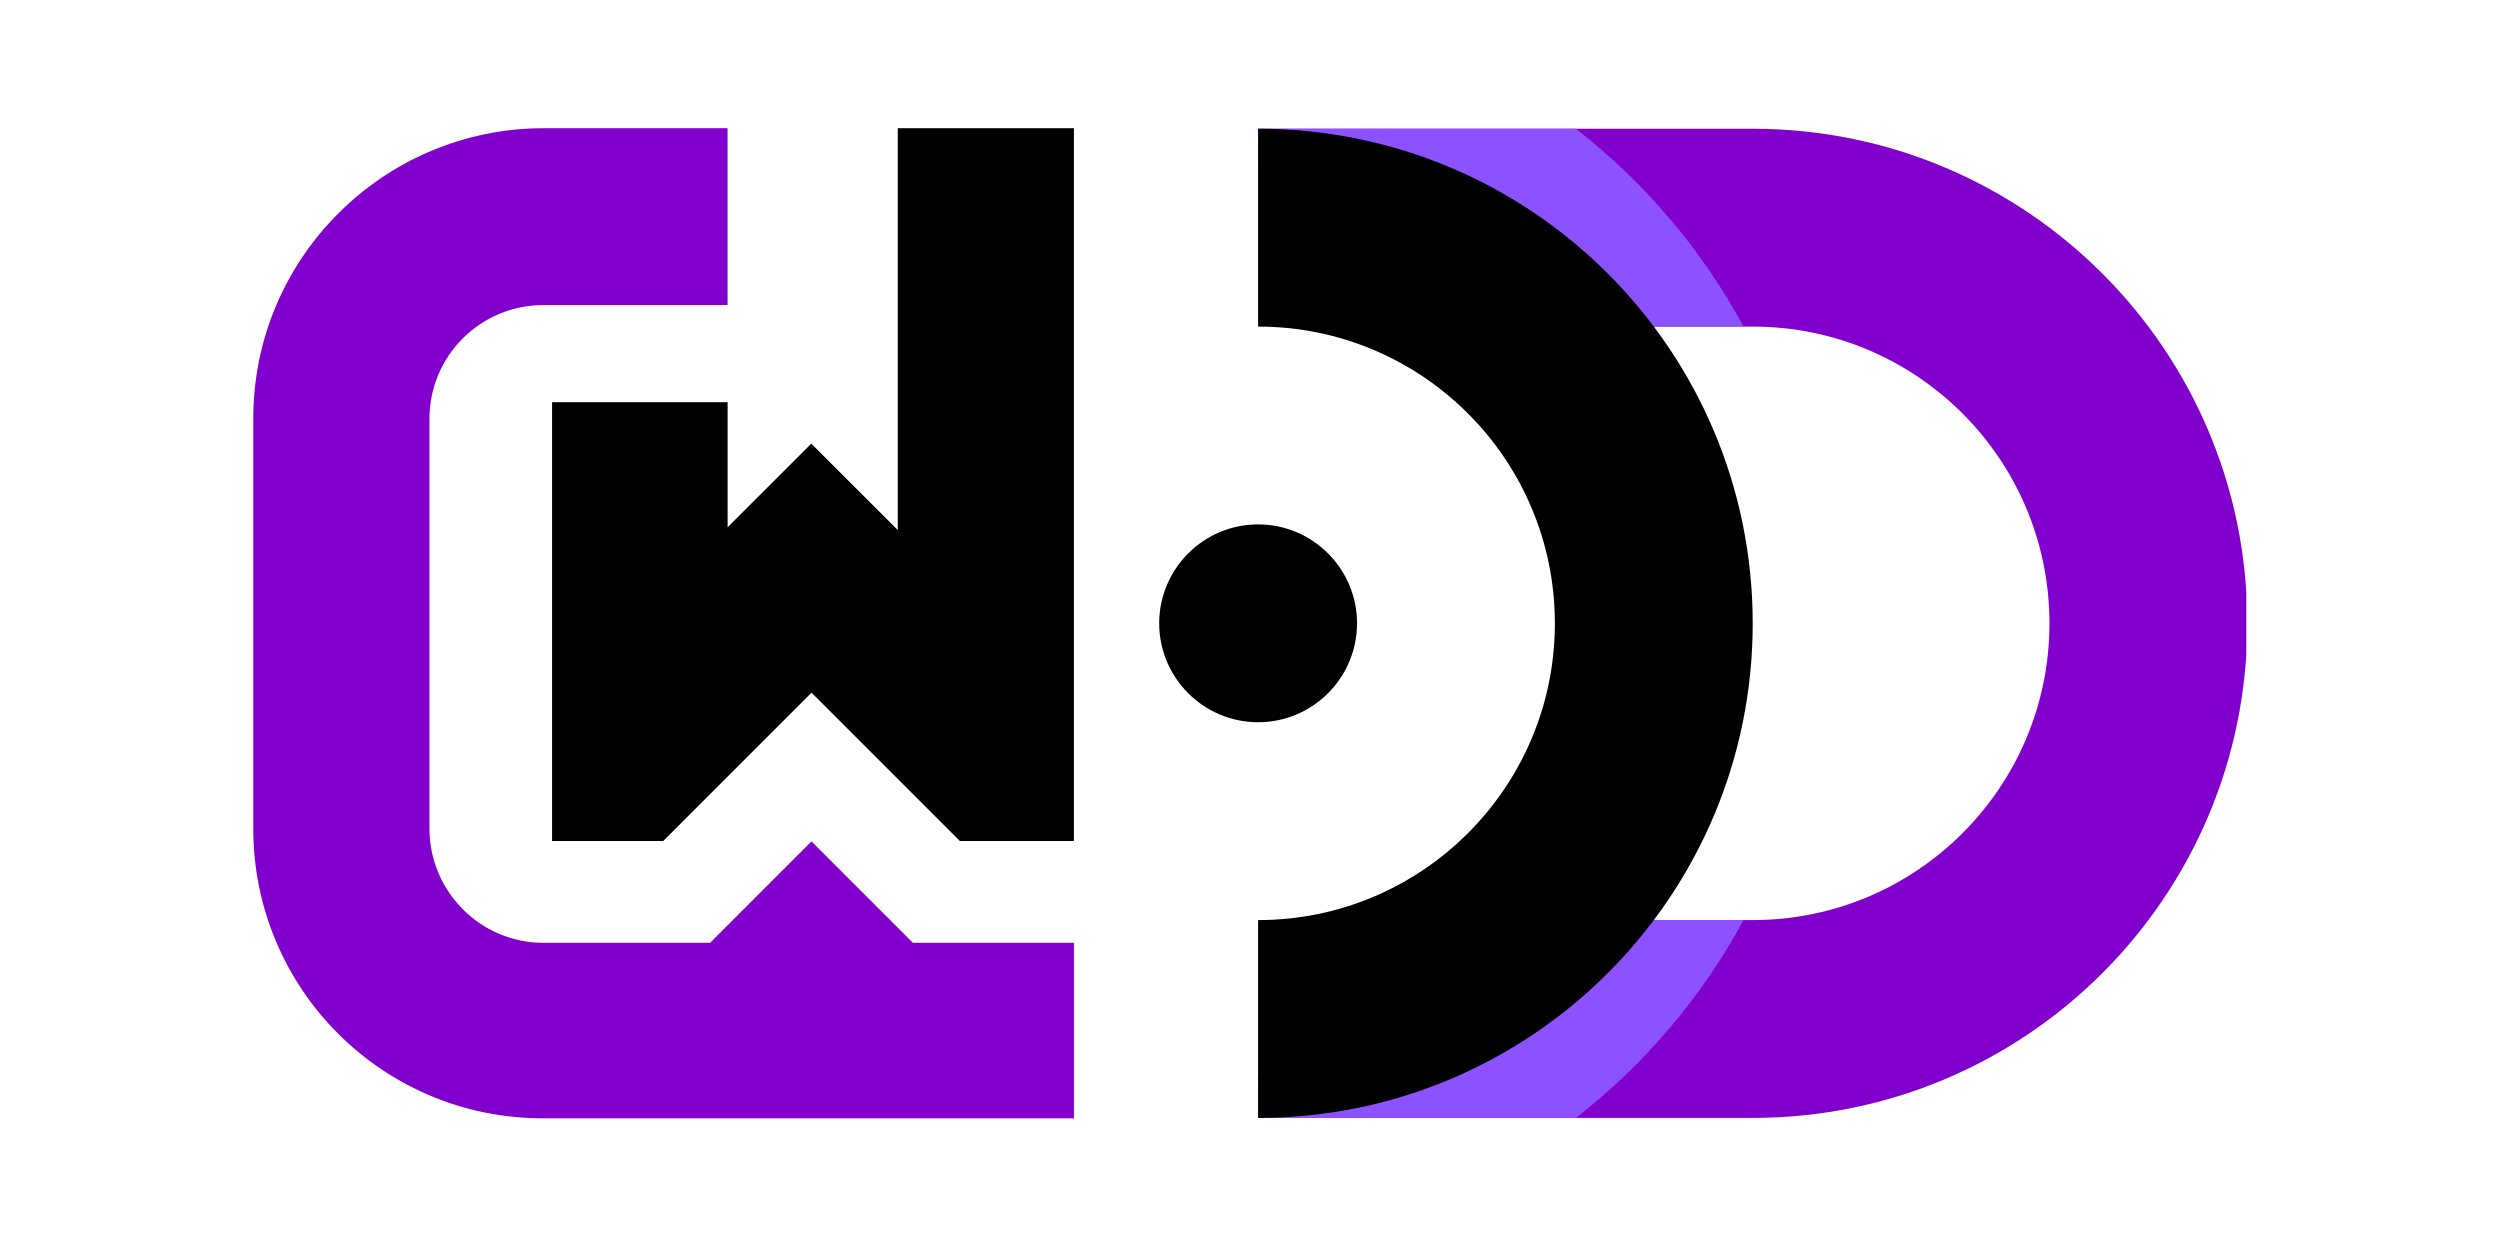
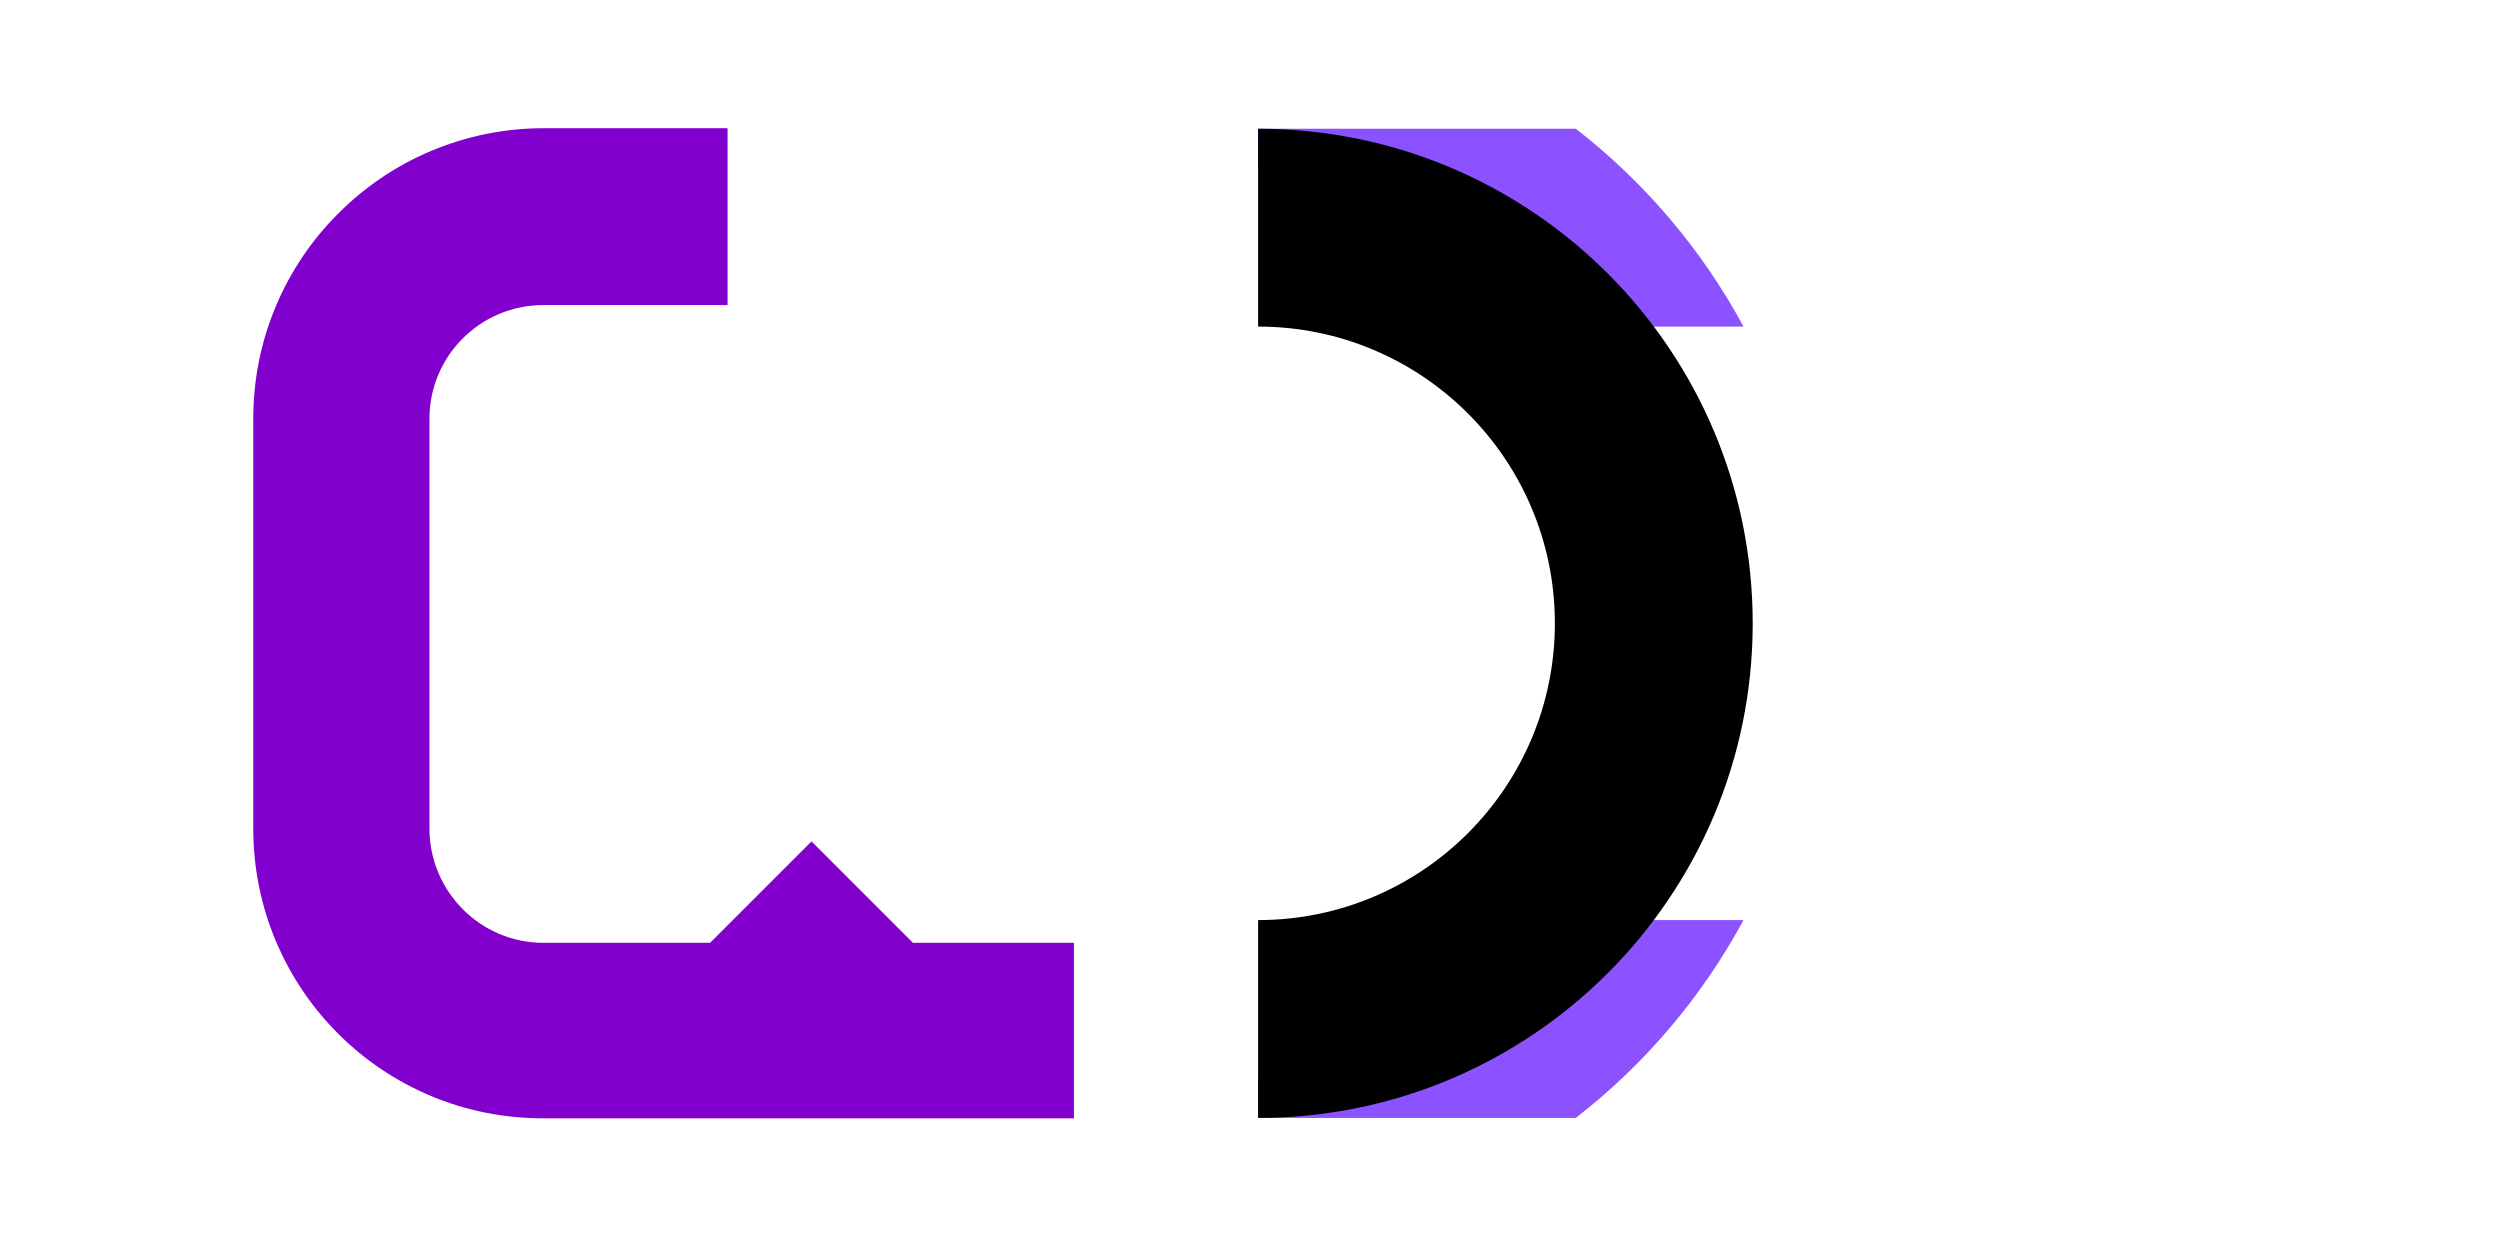
<svg xmlns="http://www.w3.org/2000/svg" width="500" zoomAndPan="magnify" viewBox="0 0 375 187.5" height="250" preserveAspectRatio="xMidYMid meet" version="1.0">
  <defs>
    <clipPath id="313a7709d1">
-       <path d="M 188.605 19.312 L 336.945 19.312 L 336.945 167.688 L 188.605 167.688 Z M 188.605 19.312 " clip-rule="nonzero" />
-     </clipPath>
+       </clipPath>
    <clipPath id="3cc545b66a">
-       <path d="M 173.879 78 L 204 78 L 204 109 L 173.879 109 Z M 173.879 78 " clip-rule="nonzero" />
-     </clipPath>
+       </clipPath>
    <clipPath id="cb84556c85">
      <path d="M 188.605 138 L 261.66 138 L 261.66 167.688 L 188.605 167.688 Z M 188.605 138 " clip-rule="nonzero" />
    </clipPath>
    <clipPath id="0f20ef133a">
      <path d="M 188 19.234 L 262 19.234 L 262 49 L 188 49 Z M 188 19.234 " clip-rule="nonzero" />
    </clipPath>
    <clipPath id="03d786e158">
      <path d="M 188.605 19.312 L 263 19.312 L 263 167.688 L 188.605 167.688 Z M 188.605 19.312 " clip-rule="nonzero" />
    </clipPath>
    <clipPath id="b1a43312b3">
-       <path d="M 82 19.234 L 161.32 19.234 L 161.32 127 L 82 127 Z M 82 19.234 " clip-rule="nonzero" />
-     </clipPath>
+       </clipPath>
    <clipPath id="f053cc46ce">
-       <path d="M 37.898 19.234 L 161.32 19.234 L 161.32 168 L 37.898 168 Z M 37.898 19.234 " clip-rule="nonzero" />
+       <path d="M 37.898 19.234 L 161.32 19.234 L 161.32 168 L 37.898 168 Z " clip-rule="nonzero" />
    </clipPath>
  </defs>
  <g clip-path="url(#313a7709d1)">
-     <path fill="#8200cd" d="M 262.906 19.312 L 188.715 19.312 L 188.715 25.484 C 200.535 30.648 210.746 38.801 218.395 48.988 L 262.906 48.988 C 287.488 48.988 307.418 68.914 307.418 93.5 C 307.418 118.082 287.488 138.012 262.906 138.012 L 218.395 138.012 C 210.746 148.195 200.535 156.352 188.715 161.512 L 188.715 167.688 L 262.906 167.688 C 303.875 167.688 337.094 134.473 337.094 93.5 C 337.094 52.527 303.875 19.312 262.906 19.312 " fill-opacity="1" fill-rule="nonzero" />
-   </g>
+     </g>
  <g clip-path="url(#3cc545b66a)">
    <path fill="#000000" d="M 188.715 78.66 C 180.535 78.66 173.879 85.316 173.879 93.5 C 173.879 101.68 180.535 108.336 188.715 108.336 C 196.898 108.336 203.555 101.68 203.555 93.5 C 203.555 85.316 196.898 78.66 188.715 78.66 " fill-opacity="1" fill-rule="nonzero" />
  </g>
  <g clip-path="url(#cb84556c85)">
    <path fill="#8c52ff" d="M 261.527 138.012 L 218.395 138.012 C 210.746 148.195 200.535 156.352 188.715 161.512 L 188.715 167.688 L 236.371 167.688 C 246.684 159.684 255.285 149.578 261.527 138.012 " fill-opacity="1" fill-rule="nonzero" />
  </g>
  <g clip-path="url(#0f20ef133a)">
    <path fill="#8c52ff" d="M 218.395 48.988 L 261.527 48.988 C 255.285 37.422 246.684 27.316 236.371 19.312 L 188.715 19.312 L 188.715 25.484 C 200.535 30.648 210.746 38.801 218.395 48.988 " fill-opacity="1" fill-rule="nonzero" />
  </g>
  <g clip-path="url(#03d786e158)">
    <path fill="#000000" d="M 188.715 19.312 L 188.715 48.988 C 213.301 48.988 233.23 68.914 233.23 93.5 C 233.23 118.082 213.301 138.012 188.715 138.012 L 188.715 167.688 C 229.691 167.688 262.906 134.473 262.906 93.5 C 262.906 52.527 229.691 19.312 188.715 19.312 " fill-opacity="1" fill-rule="nonzero" />
  </g>
  <g clip-path="url(#b1a43312b3)">
    <path fill="#000000" d="M 121.727 103.902 L 99.48 126.152 L 82.812 126.152 L 82.812 60.332 L 109.141 60.332 L 109.141 79.086 L 121.691 66.547 L 134.664 79.508 L 134.664 19.234 L 161.09 19.234 L 161.09 126.152 L 143.977 126.152 Z M 121.727 103.902 " fill-opacity="1" fill-rule="nonzero" />
  </g>
  <g clip-path="url(#f053cc46ce)">
    <path fill="#8200cd" d="M 81.5 167.75 C 75.629 167.75 69.922 166.629 64.547 164.355 C 59.359 162.16 54.707 159.039 50.715 155.043 C 46.719 151.047 43.598 146.402 41.402 141.215 C 39.133 135.84 37.992 130.145 37.992 124.273 L 37.992 62.824 C 37.992 56.953 39.133 51.246 41.402 45.871 C 43.598 40.684 46.727 36.031 50.723 32.039 C 54.715 28.047 59.367 24.879 64.555 22.684 C 69.93 20.414 75.629 19.234 81.5 19.234 L 109.137 19.234 L 109.137 45.762 L 81.5 45.762 C 72.066 45.762 64.418 53.387 64.418 62.82 L 64.418 124.273 C 64.418 133.707 72.062 141.422 81.5 141.422 L 106.516 141.422 L 121.727 126.211 L 136.938 141.422 L 161.09 141.422 L 161.09 167.75 Z M 81.5 167.75 " fill-opacity="1" fill-rule="nonzero" />
  </g>
</svg>